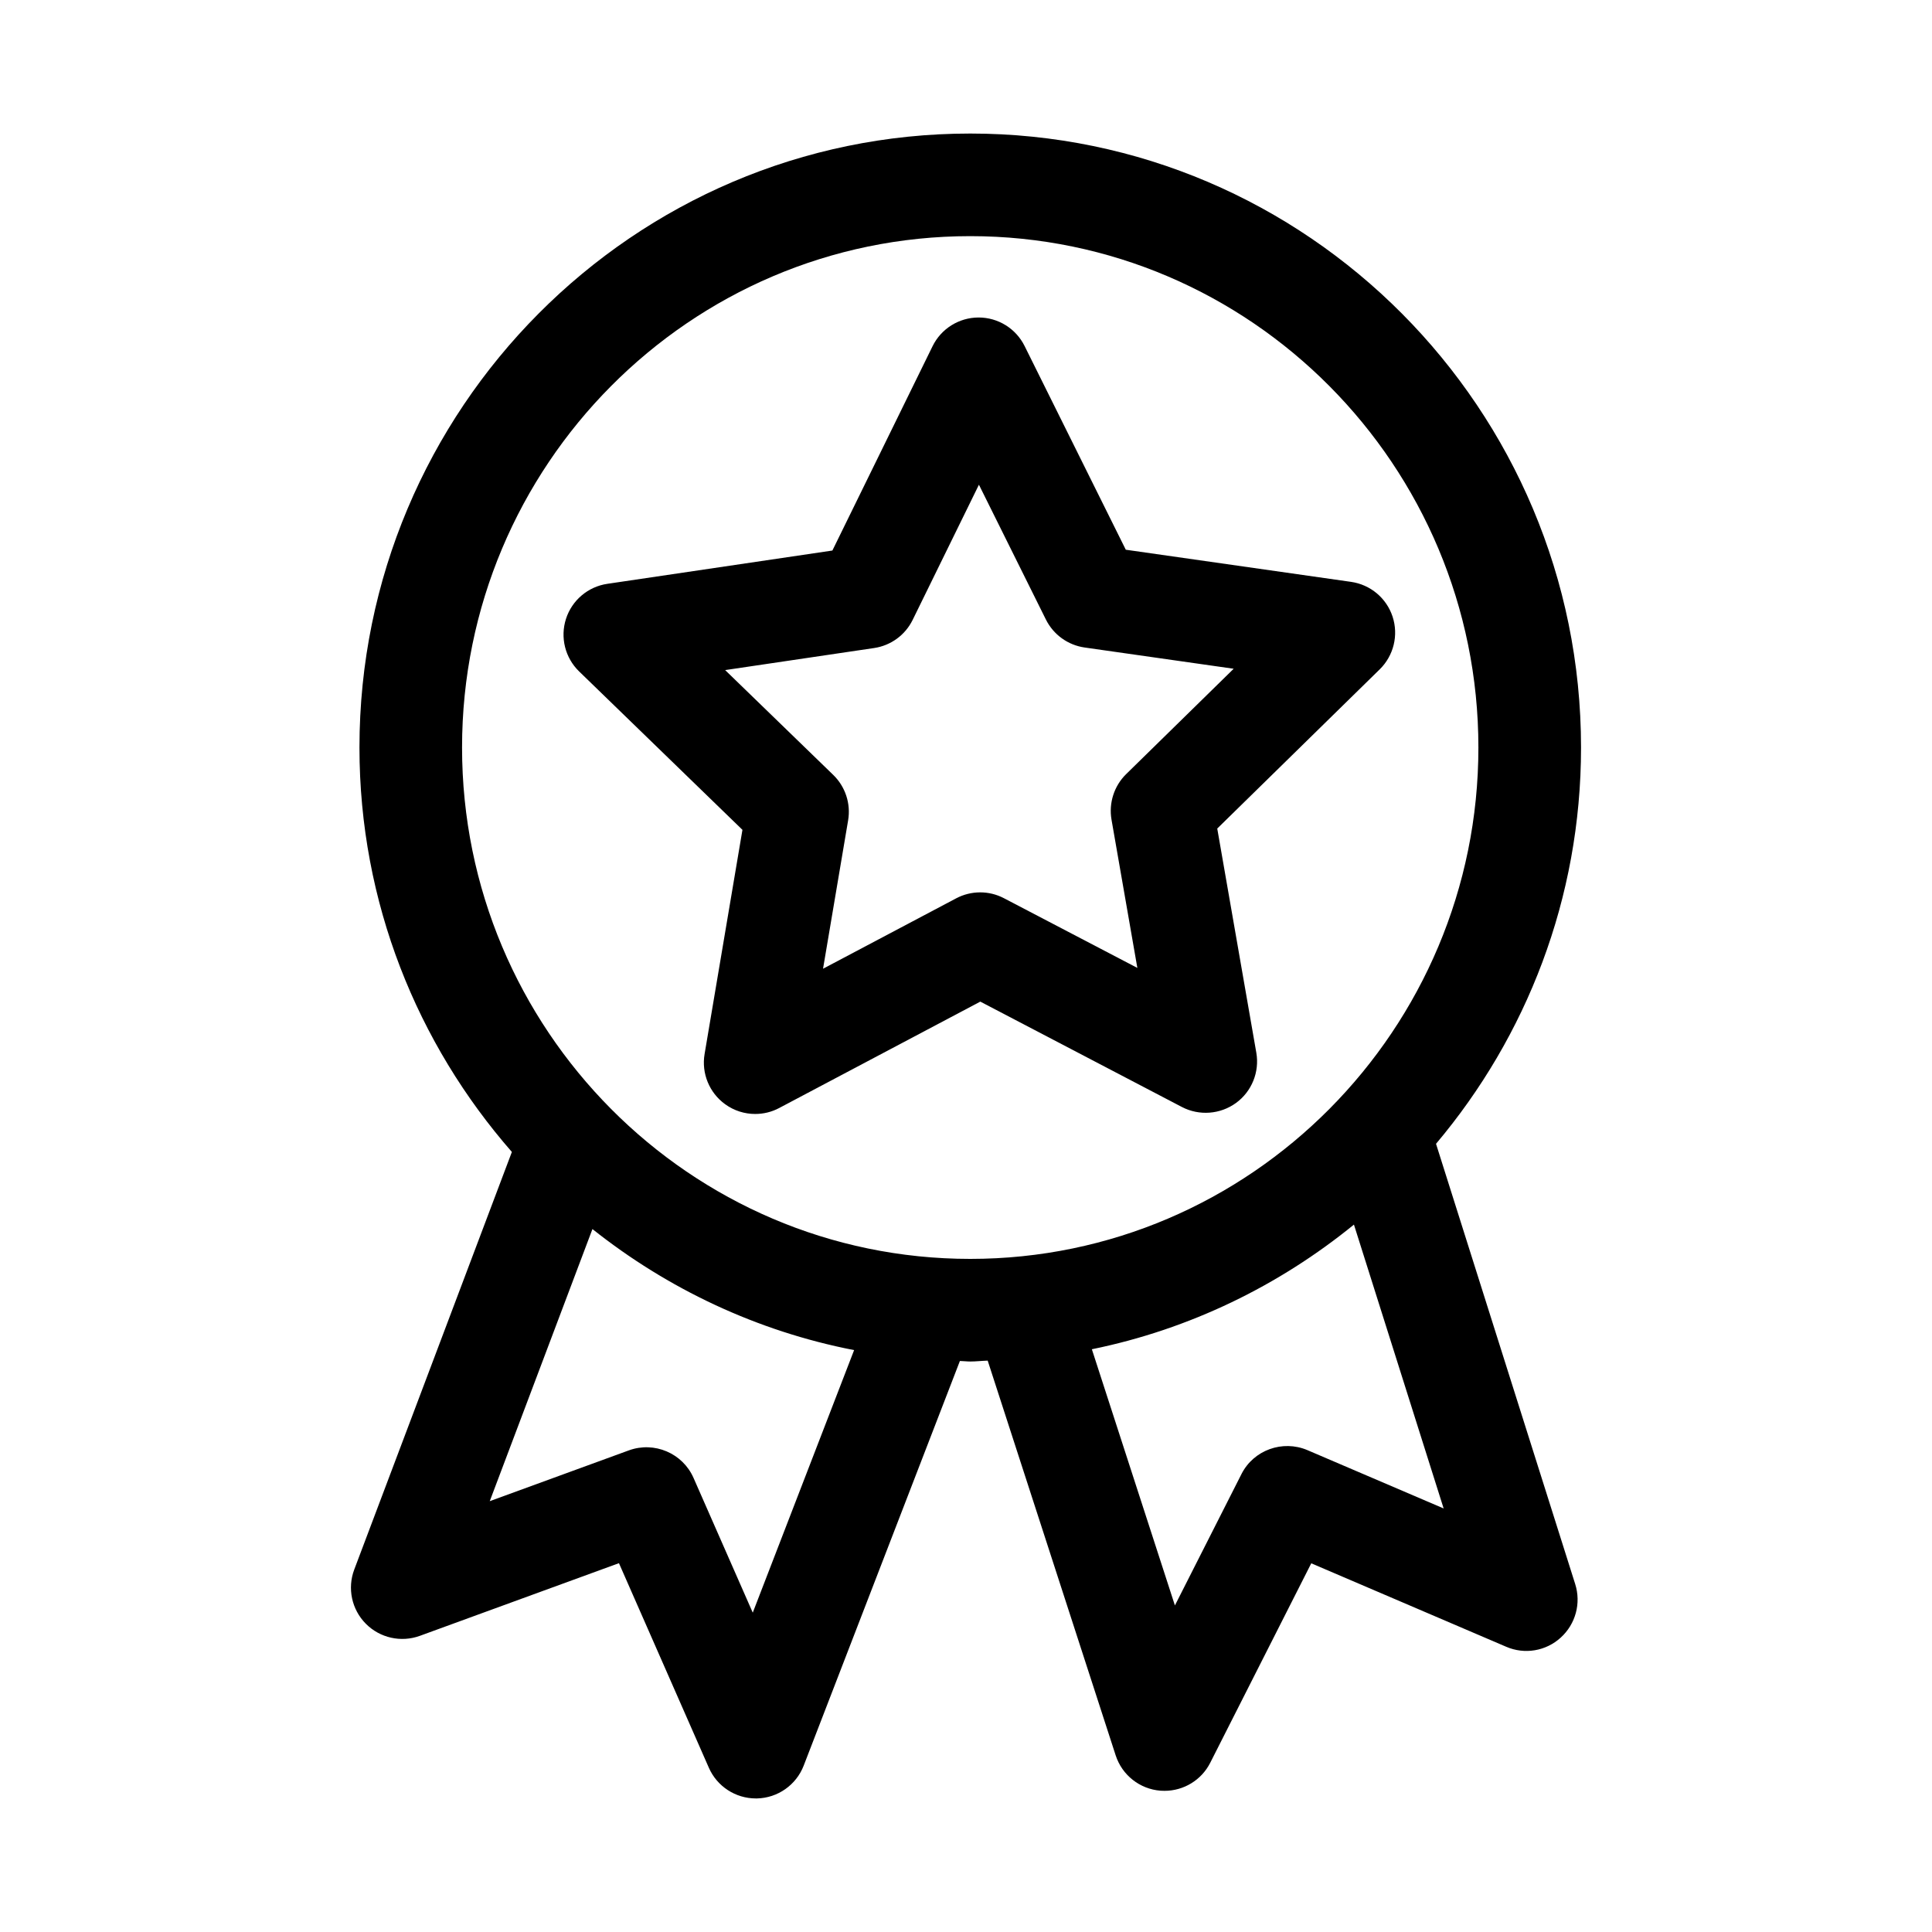
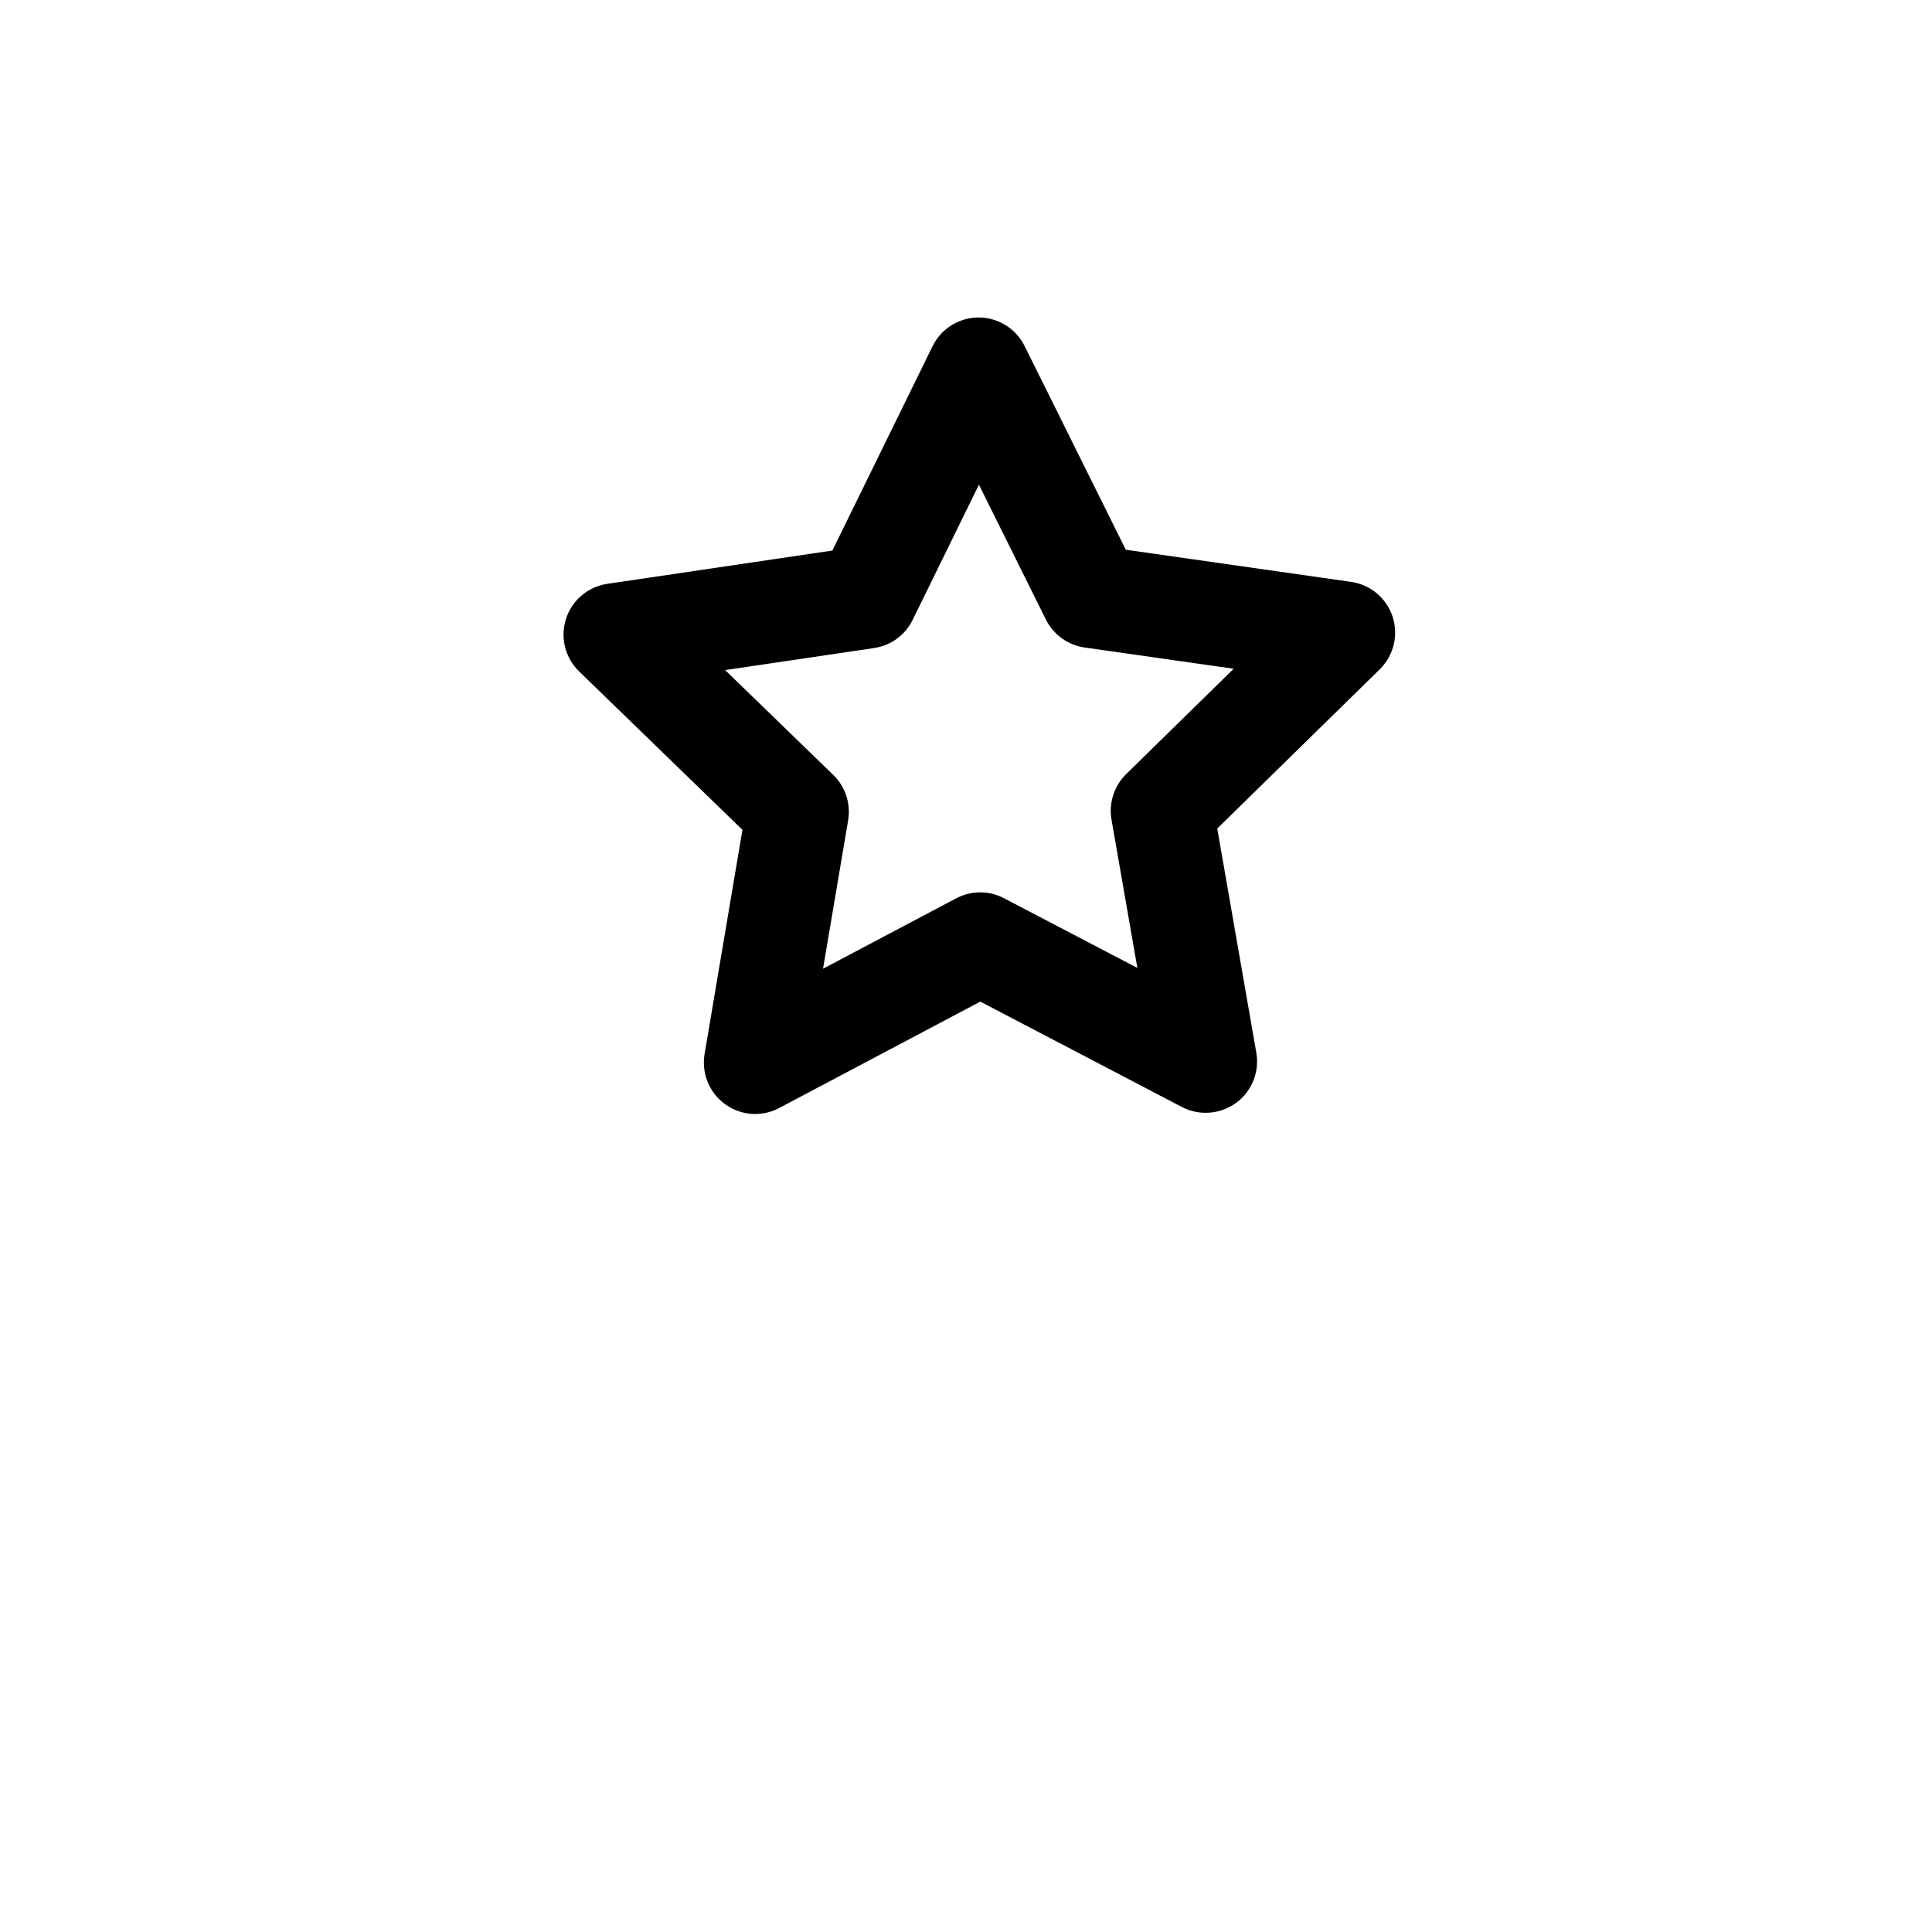
<svg xmlns="http://www.w3.org/2000/svg" fill="#000000" width="800px" height="800px" version="1.1" viewBox="144 144 512 512">
  <g>
-     <path d="m524.56 447.12c23.922-28.367 38.43-64.996 38.43-105.02 0-89.719-72.617-162.71-161.86-162.71-89.25 0-161.87 72.996-161.87 162.71 0 41.066 15.332 78.52 40.391 107.18l-41.77 110.66c-1.875 4.973-0.684 10.586 3.055 14.355 3.742 3.789 9.355 5.027 14.32 3.223l52.773-19.262 23.828 54.223c2.168 4.938 7.062 8.125 12.445 8.125h0.309c5.504-0.125 10.391-3.559 12.375-8.691l41.398-107.24c0.922 0.016 1.816 0.141 2.742 0.141 1.559 0 3.07-0.191 4.621-0.234l33.918 104.61c1.699 5.238 6.391 8.941 11.879 9.363 0.355 0.02 0.707 0.035 1.062 0.035 5.098 0 9.809-2.852 12.125-7.453l26.766-52.844 51.641 22.109c4.887 2.125 10.551 1.168 14.48-2.426 3.93-3.574 5.434-9.098 3.824-14.18zm-123.43-240.54c74.266 0 134.66 60.793 134.66 135.52 0 74.73-60.402 135.52-134.66 135.52-74.266 0-134.68-60.793-134.68-135.52 0-74.73 60.41-135.52 134.68-135.52zm-57.641 364.79-15.695-35.707c-2.887-6.566-10.41-9.738-17.102-7.312l-36.902 13.473 27.215-72.109c19.898 15.809 43.508 27.051 69.344 32.078zm146.98-43.074c-6.551-2.781-14.25-0.035-17.473 6.356l-17.633 34.805-22.008-67.891c25.938-5.293 49.609-16.871 69.453-33.035l23.773 75.223z" />
    <path d="m330.72 423.35c-0.859 5.098 1.258 10.25 5.445 13.277 2.363 1.719 5.16 2.586 7.965 2.586 2.176 0 4.363-0.512 6.356-1.574l53.305-28.199 53.445 27.934c4.566 2.371 10.125 1.965 14.32-1.078 4.18-3.043 6.266-8.215 5.383-13.312l-10.355-59.41 43.07-42.203c3.684-3.621 5.008-9.027 3.398-13.949-1.609-4.914-5.879-8.488-11.012-9.223l-59.695-8.516-26.82-53.992c-2.301-4.629-7.019-7.551-12.18-7.551h-0.035c-5.18 0.02-9.895 2.965-12.172 7.613l-26.547 54.145-59.648 8.824c-5.117 0.754-9.363 4.356-10.949 9.277-1.586 4.93-0.238 10.328 3.477 13.934l43.285 41.984zm5.453-101.77 39.477-5.844c4.426-0.656 8.25-3.441 10.215-7.461l17.562-35.82 17.746 35.723c2 4.012 5.824 6.781 10.27 7.418l39.496 5.629-28.5 27.926c-3.188 3.133-4.637 7.641-3.879 12.047l6.852 39.309-35.359-18.473c-3.965-2.082-8.699-2.055-12.648 0.027l-35.289 18.66 6.648-39.336c0.742-4.418-0.734-8.914-3.949-12.031z" />
  </g>
</svg>